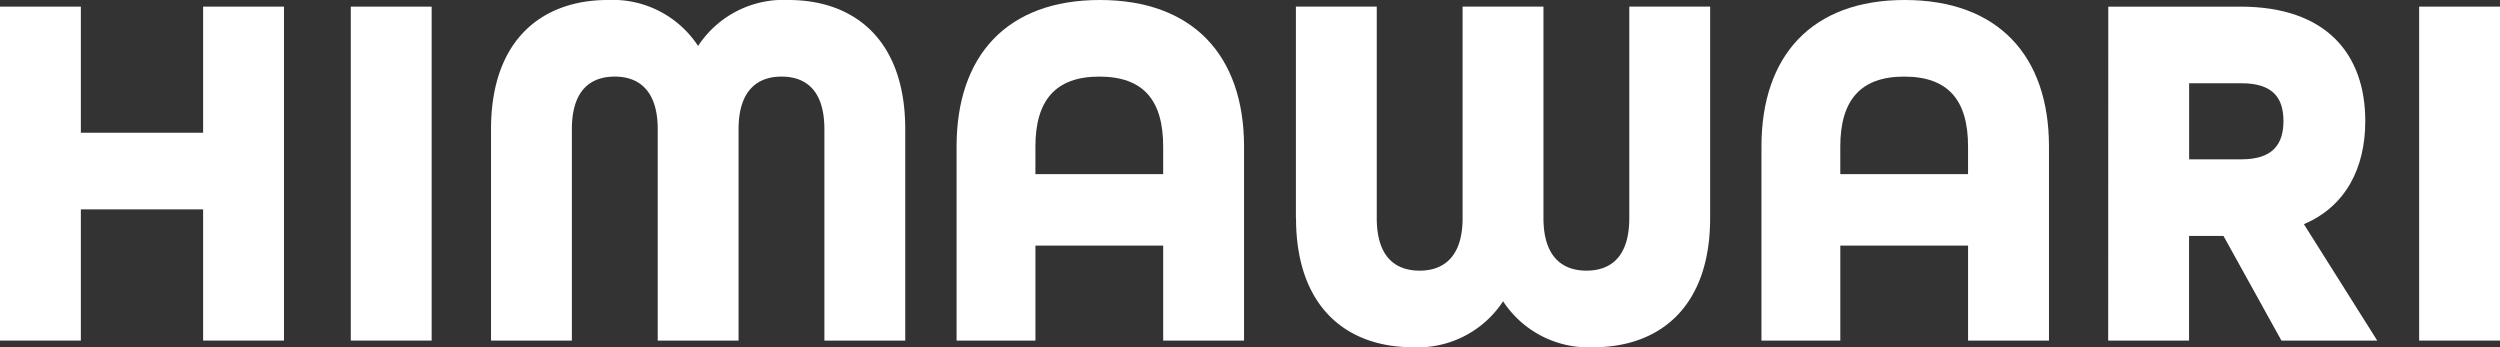
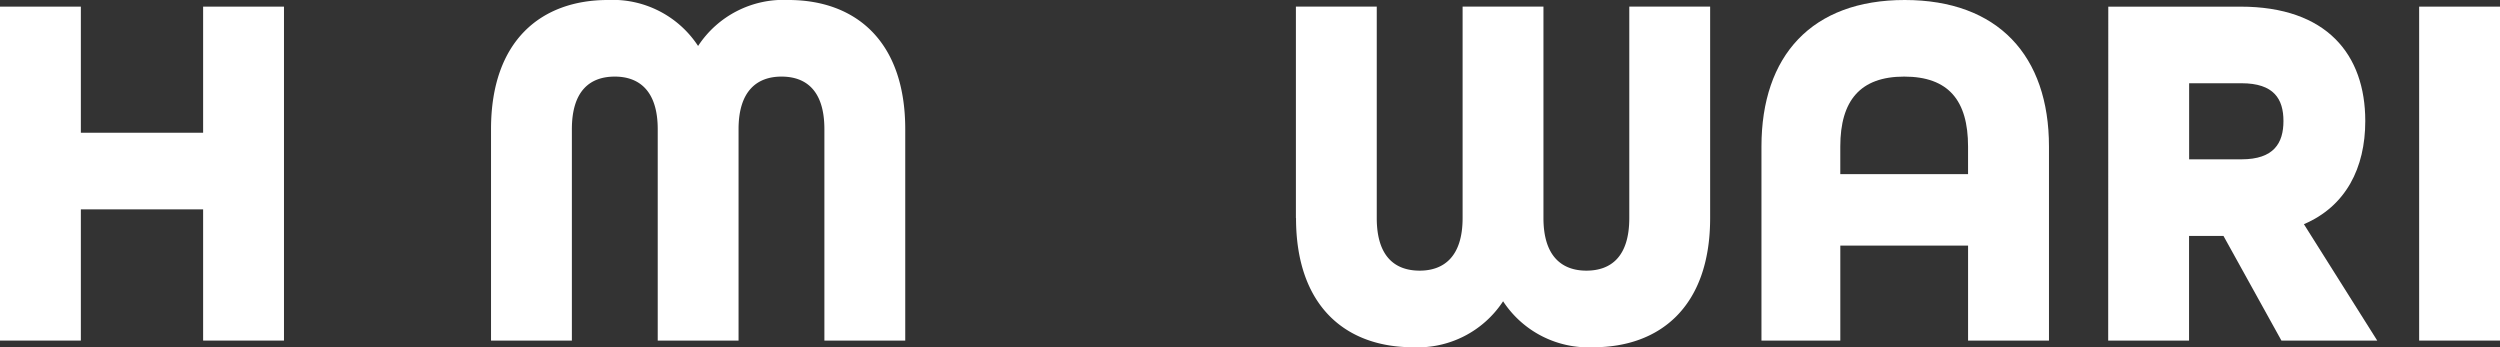
<svg xmlns="http://www.w3.org/2000/svg" id="logo" width="144" height="20" viewBox="0 0 144 20">
  <rect x="0" y="0" width="144" height="20" fill="#333333" stroke="none" />
  <path id="パス_25" data-name="パス 25" d="M11.7.436V7.7H4.657V.436H0V19.671H4.657V12.113H11.7v7.558h4.657V.436Z" transform="translate(0 -0.054)" fill="#fff" />
-   <rect id="長方形_4" data-name="長方形 4" width="4.657" height="19.235" transform="translate(20.206 0.382)" fill="#fff" />
  <path id="パス_26" data-name="パス 26" d="M32.458,7.442C32.458,2.295,35.39,0,39.185,0a5.875,5.875,0,0,1,5.2,2.648A5.874,5.874,0,0,1,49.591,0c3.795,0,6.726,2.295,6.726,7.442V19.618H51.66V7.442c0-2.235-1.064-3.03-2.472-3.03-1.38,0-2.472.795-2.472,3.03V19.618H42.06V7.442c0-2.235-1.093-3.03-2.472-3.03-1.409,0-2.473.795-2.473,3.03V19.618H32.458Z" transform="translate(-4.175 0)" fill="#fff" />
-   <path id="パス_27" data-name="パス 27" d="M63.233,8.441c0-5.235,2.9-8.441,8.25-8.441,5.375,0,8.308,3.206,8.308,8.441V19.618H75.134V14.147H67.775v5.471H63.233Zm11.9,1.589V8.441c0-2.647-1.121-4.029-3.68-4.029-2.53,0-3.679,1.382-3.679,4.029v1.589Z" transform="translate(-8.134 0)" fill="#fff" />
  <path id="パス_28" data-name="パス 28" d="M85.664,12.612V.435h4.657V12.612c0,2.236,1.064,3.03,2.473,3.03,1.379,0,2.472-.794,2.472-3.03V.435h4.657V12.612c0,2.236,1.092,3.03,2.472,3.03,1.408,0,2.472-.794,2.472-3.03V.435h4.657V12.612c0,5.147-2.931,7.442-6.726,7.442a5.874,5.874,0,0,1-5.2-2.648,5.875,5.875,0,0,1-5.2,2.648c-3.795,0-6.727-2.295-6.727-7.442" transform="translate(-11.02 -0.053)" fill="#fff" />
  <path id="パス_29" data-name="パス 29" d="M116.439,8.441c0-5.235,2.9-8.441,8.25-8.441C130.064,0,133,3.206,133,8.441V19.618H128.34V14.147h-7.359v5.471h-4.542Zm11.9,1.589V8.441c0-2.647-1.121-4.029-3.68-4.029-2.53,0-3.679,1.382-3.679,4.029v1.589Z" transform="translate(-14.979 0)" fill="#fff" />
  <path id="パス_30" data-name="パス 30" d="M139.365.436h7.617c4.973,0,7.186,2.764,7.186,6.588,0,2.706-1.121,4.912-3.535,5.942l4.225,6.706h-5.519L146,13.642h-1.983v6.029h-4.657ZM147.04,9.23c1.868,0,2.415-.941,2.415-2.206s-.546-2.176-2.415-2.176h-3.018V9.23Z" transform="translate(-17.928 -0.053)" fill="#fff" />
  <rect id="長方形_5" data-name="長方形 5" width="4.657" height="19.235" transform="translate(139.343 0.382)" fill="#fff" />
</svg>